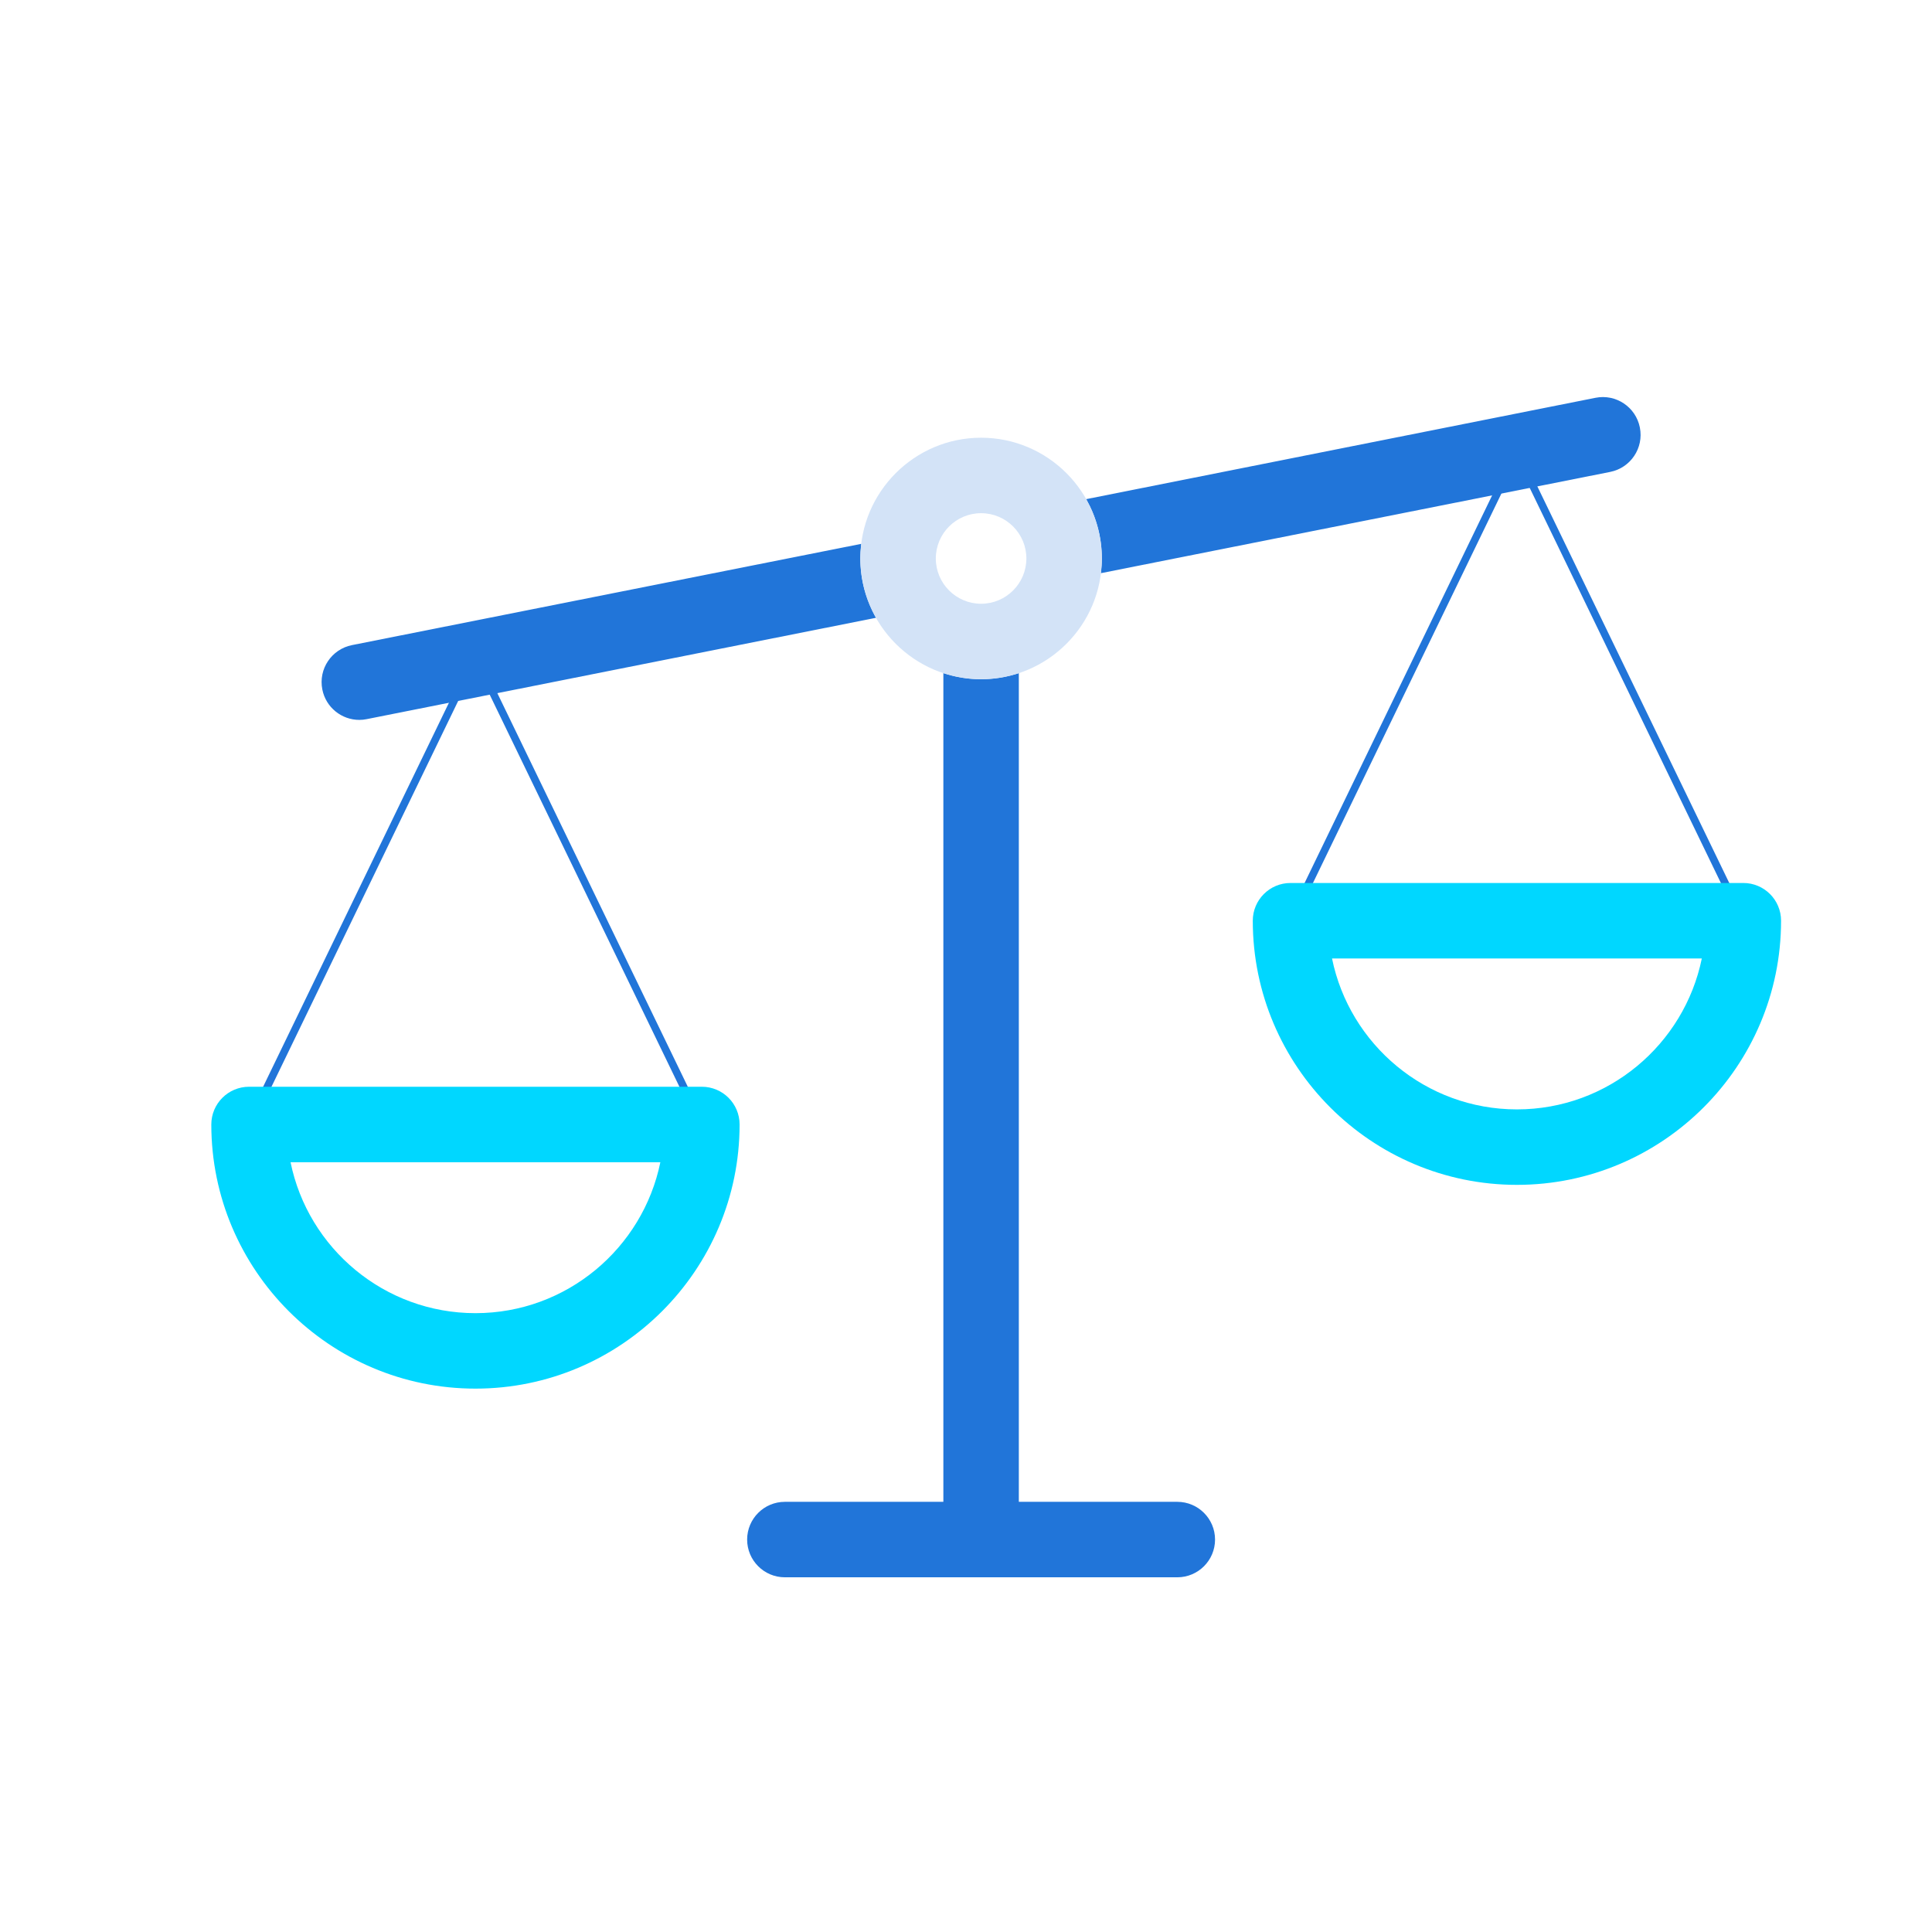
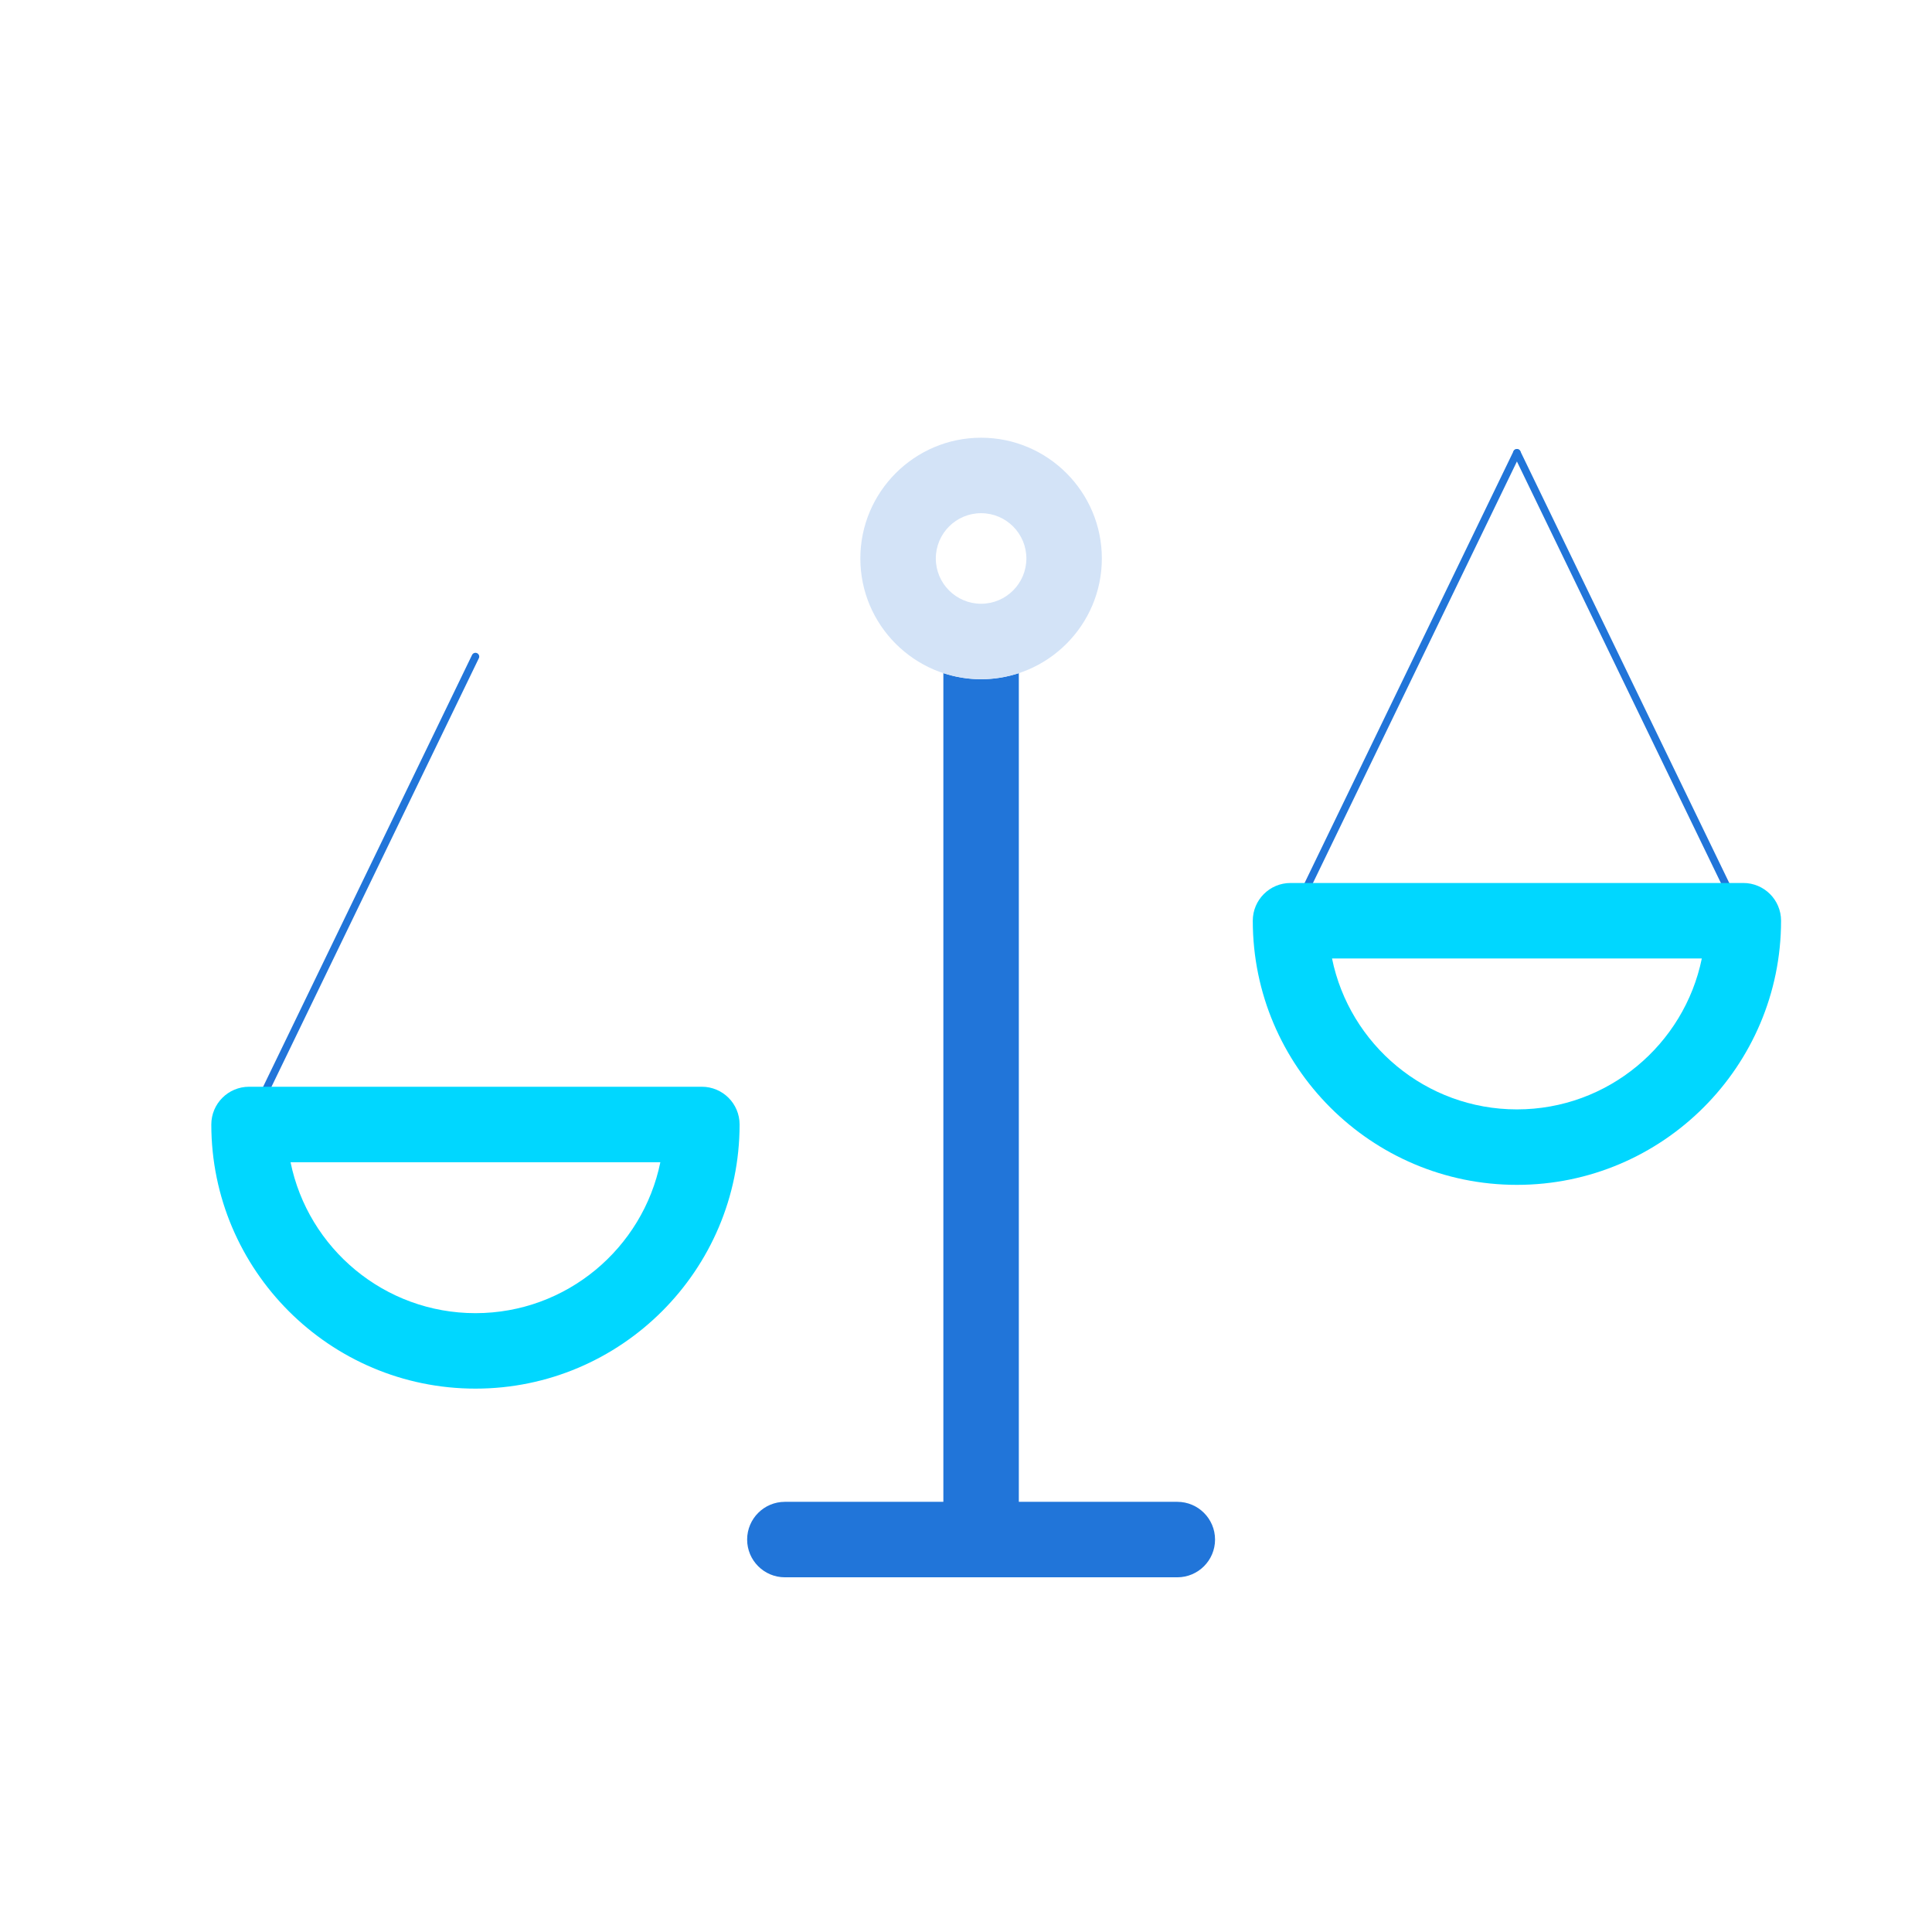
<svg xmlns="http://www.w3.org/2000/svg" id="Design" viewBox="0 0 256 256">
  <defs>
    <style>.cls-1{fill:none;stroke:#2175d9;stroke-linecap:round;stroke-linejoin:round;}.cls-2{fill:#2175d9;}.cls-2,.cls-3,.cls-4{stroke-width:0px;}.cls-3{fill:#d3e3f7;}.cls-4{fill:#00d7ff;}</style>
  </defs>
  <line class="cls-1" x1="231" y1="122" x2="201" y2="60" />
  <line class="cls-1" x1="171" y1="122" x2="201" y2="60" />
  <path class="cls-4" d="m201,157c-19.3,0-35-15.7-35-35,0-2.76,2.24-5,5-5h60c2.76,0,5,2.24,5,5,0,19.3-15.7,35-35,35Zm-24.5-30c2.32,11.4,12.42,20,24.5,20s22.17-8.6,24.5-20h-49Z" />
-   <line class="cls-1" x1="93" y1="149" x2="63" y2="87" />
  <line class="cls-1" x1="33" y1="149" x2="63" y2="87" />
  <path class="cls-4" d="m63,184c-19.3,0-35-15.7-35-35,0-2.76,2.24-5,5-5h60c2.76,0,5,2.24,5,5,0,19.3-15.7,35-35,35Zm-24.5-30c2.32,11.4,12.42,20,24.5,20s22.17-8.6,24.5-20h-49Z" />
-   <path class="cls-2" d="m217.29,56.64c-.54-2.71-3.17-4.47-5.88-3.93l-67.49,13.43c1.32,2.33,2.08,5.01,2.08,7.87,0,.66-.05,1.3-.13,1.94l67.49-13.42c2.71-.54,4.47-3.17,3.93-5.88Z" />
  <path class="cls-2" d="m156,199h-21v-109.81c-1.58.52-3.25.81-5,.81s-3.42-.29-5-.81v109.81h-21c-2.76,0-5,2.24-5,5s2.24,5,5,5h52c2.76,0,5-2.24,5-5s-2.24-5-5-5Z" />
-   <path class="cls-2" d="m114,74c0-.66.05-1.3.13-1.94l-67.49,13.42c-2.71.54-4.47,3.17-3.93,5.88.47,2.38,2.56,4.03,4.9,4.03.32,0,.65-.03.98-.1l67.49-13.43c-1.32-2.33-2.08-5.01-2.08-7.87Z" />
  <path class="cls-3" d="m130,90c-8.82,0-16-7.18-16-16s7.18-16,16-16,16,7.18,16,16-7.18,16-16,16Zm0-22c-3.31,0-6,2.69-6,6s2.69,6,6,6,6-2.69,6-6-2.69-6-6-6Z" />
</svg>